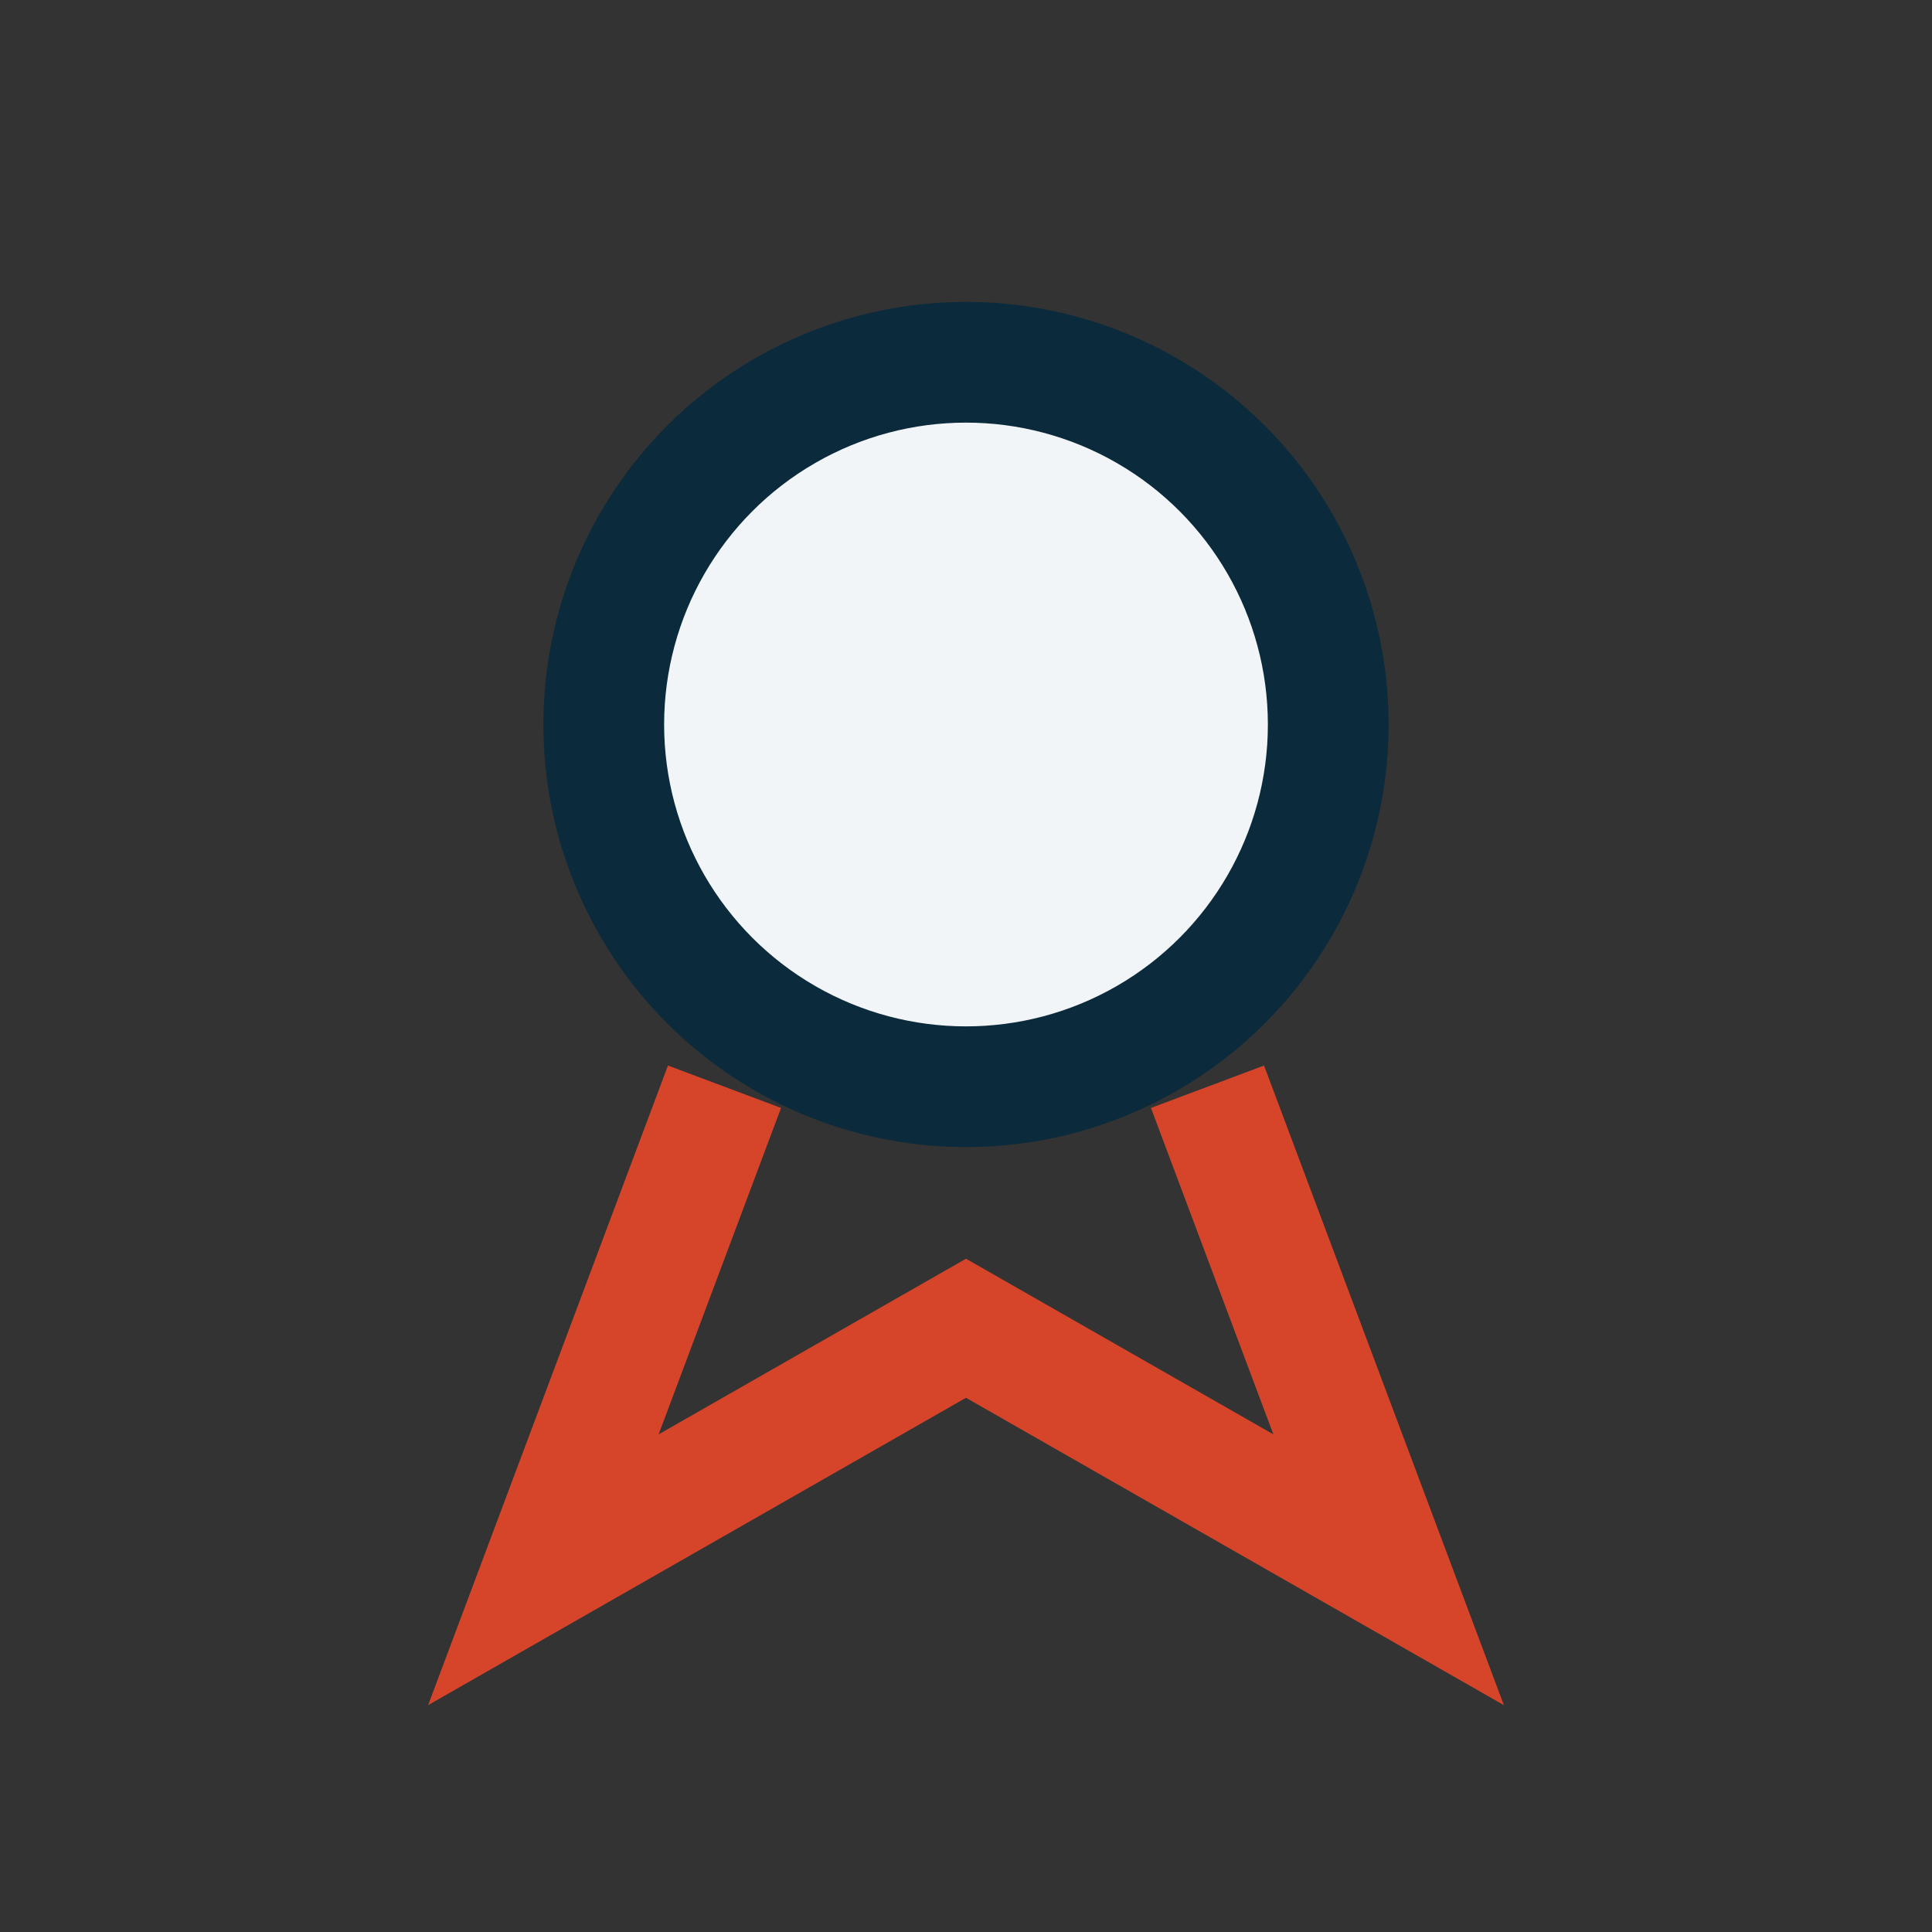
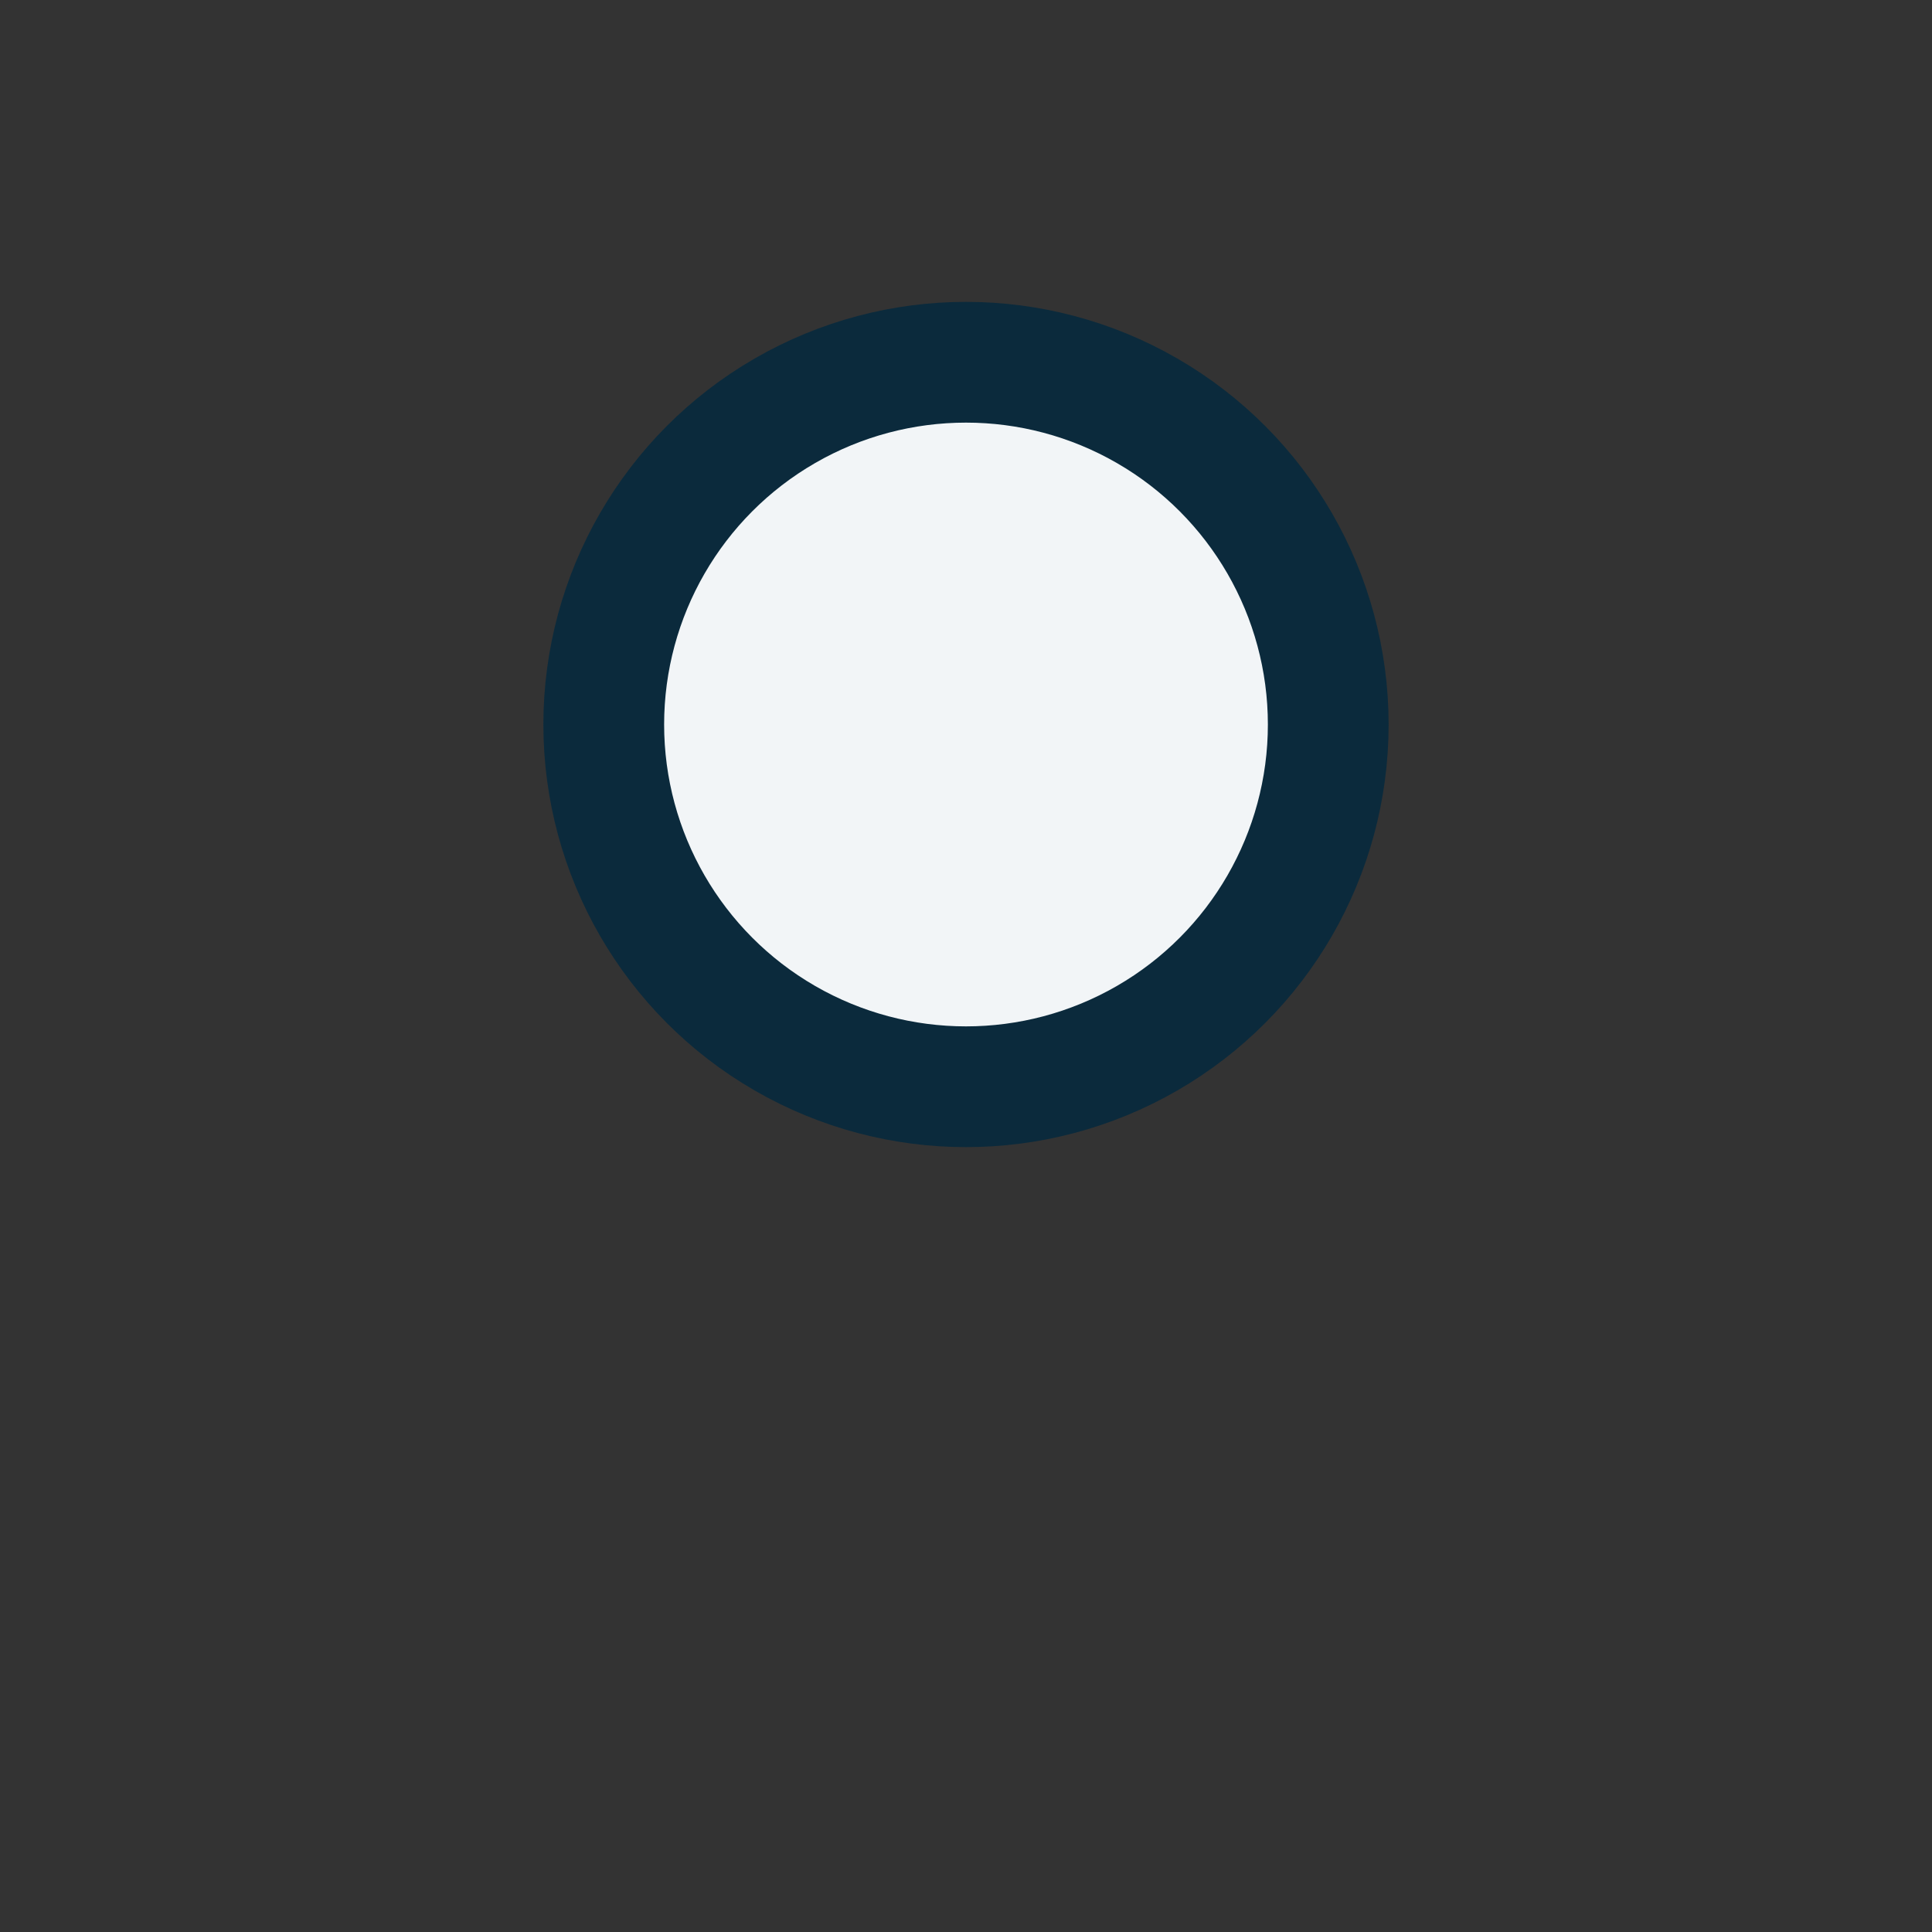
<svg xmlns="http://www.w3.org/2000/svg" width="32" height="32" viewBox="0 0 32 32">
  <rect x="0" y="0" width="32" height="32" fill="#333333" stroke="none" />
  <circle cx="16" cy="12" r="6" fill="#F2F5F7" stroke="#0B2A3C" stroke-width="2" />
-   <path d="M12 18l-3 8 7-4 7 4-3-8" fill="none" stroke="#D6452A" stroke-width="2" />
</svg>